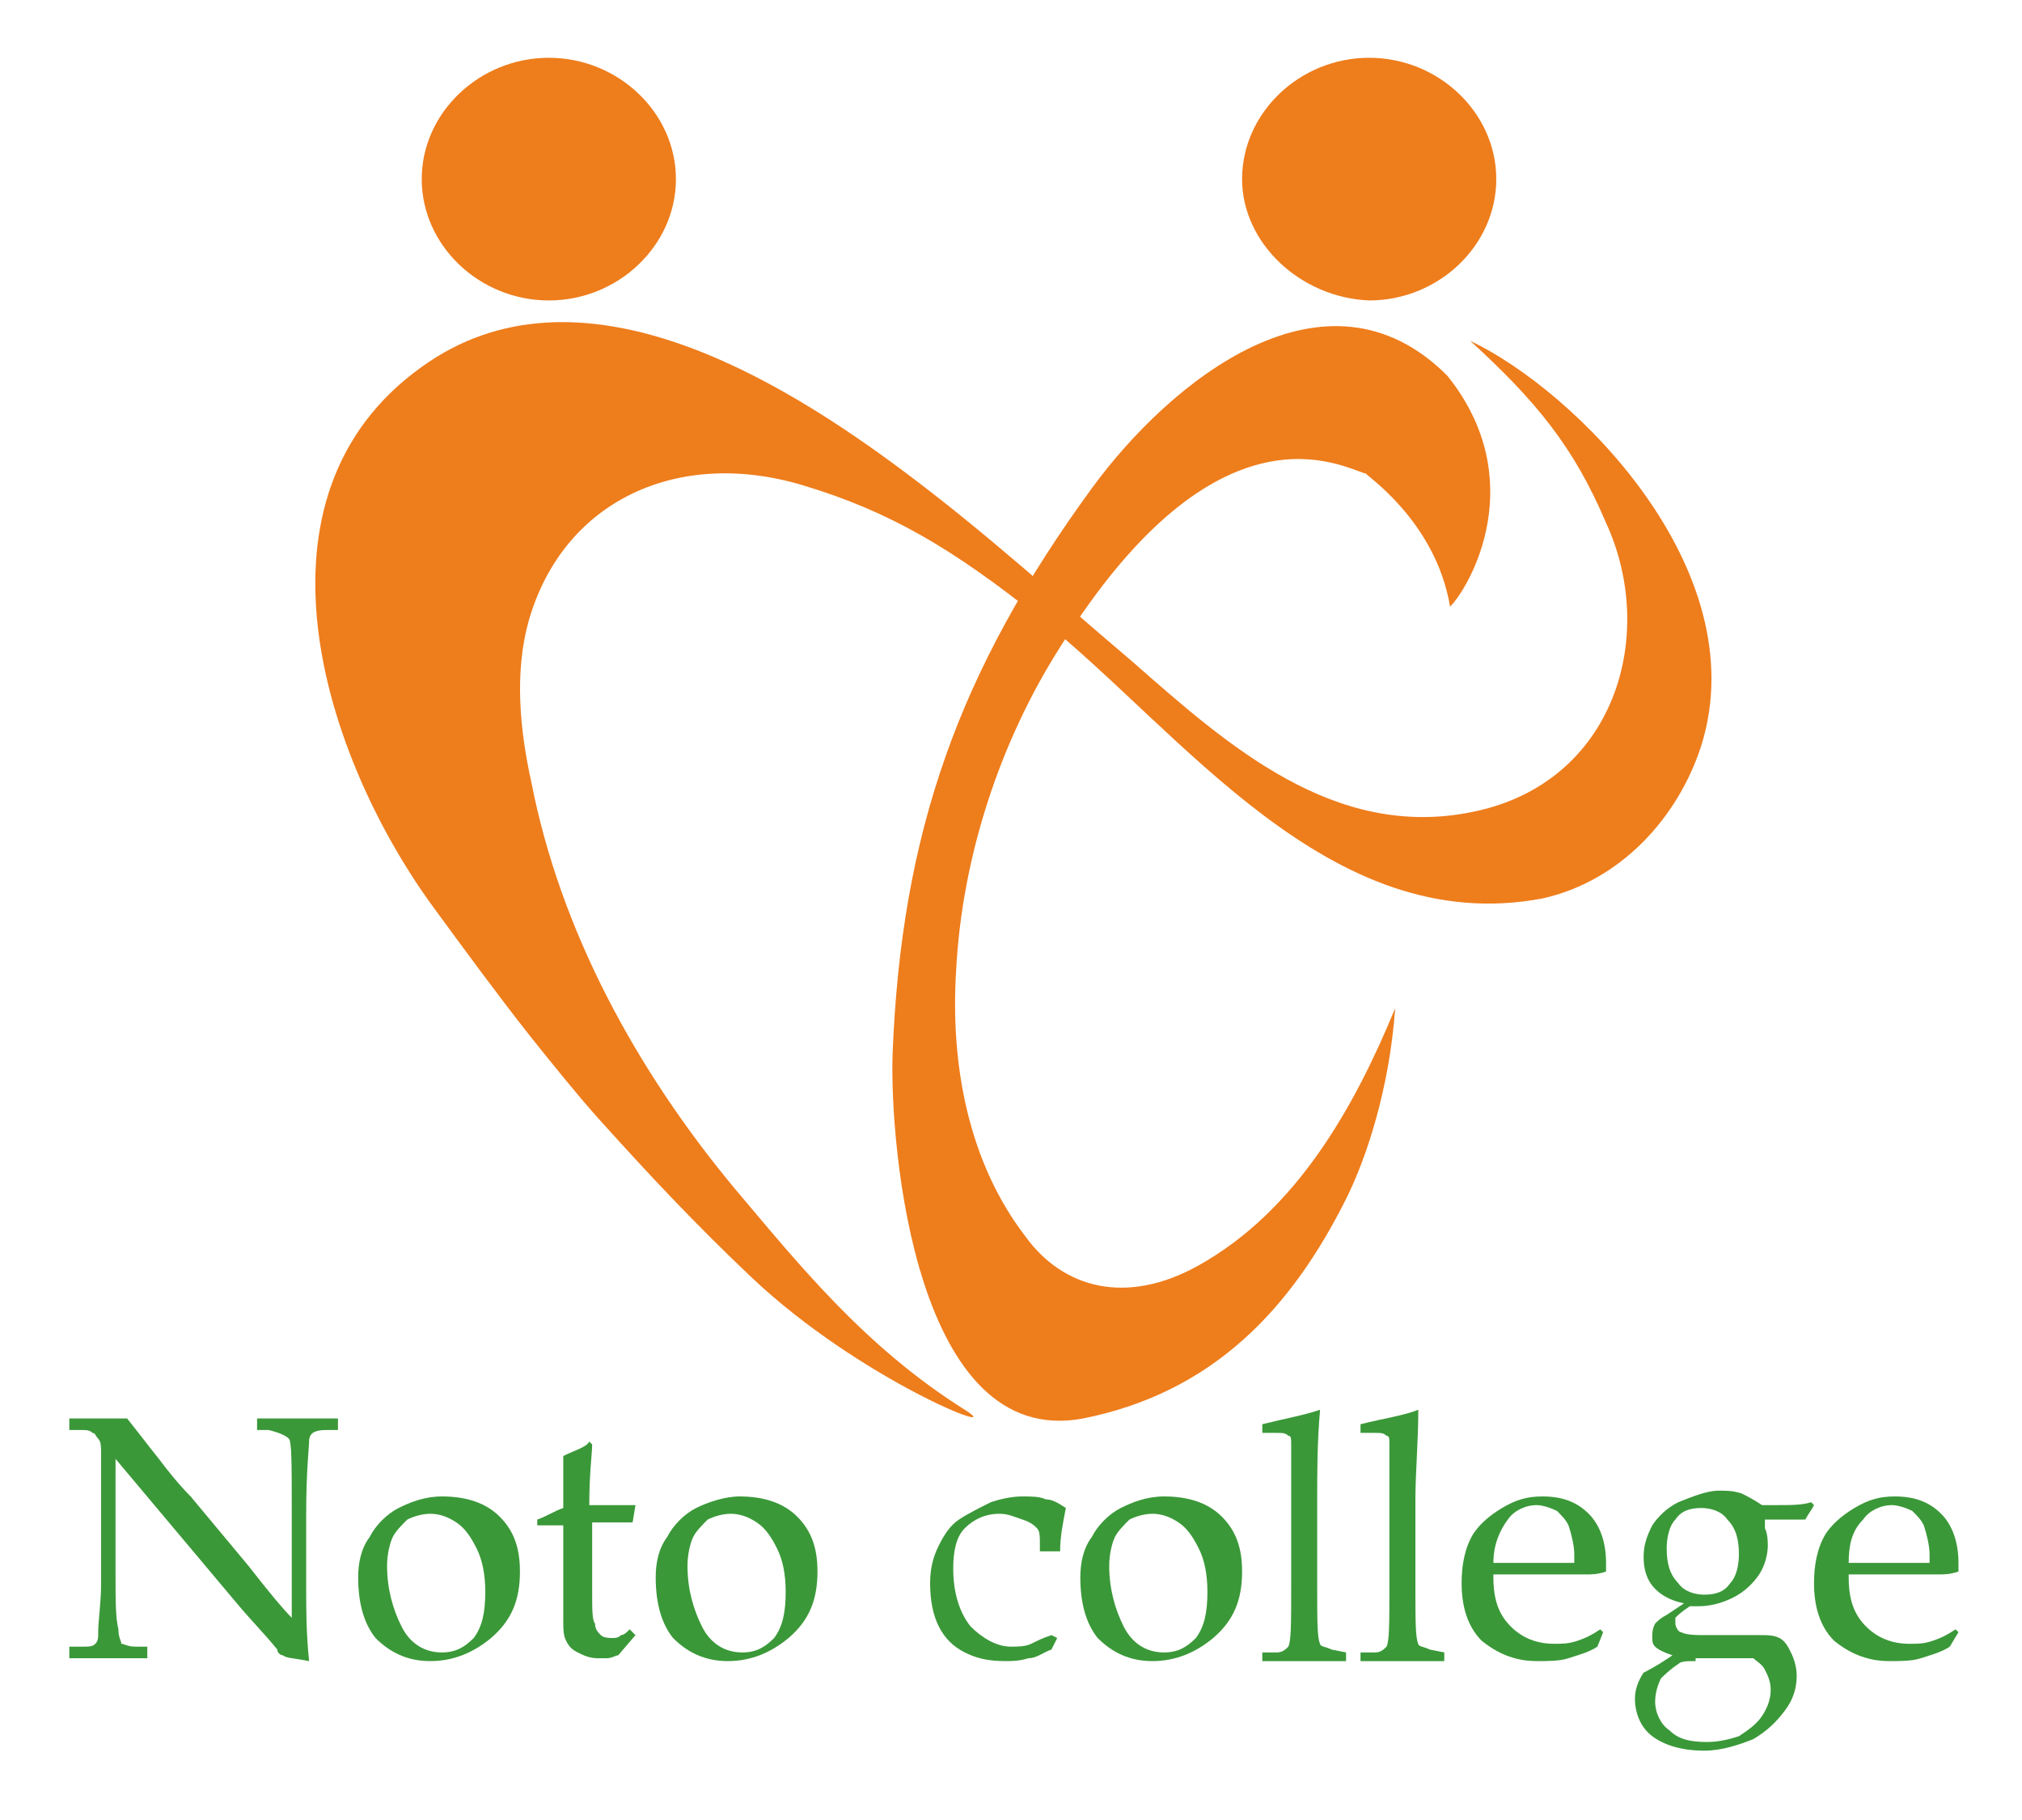
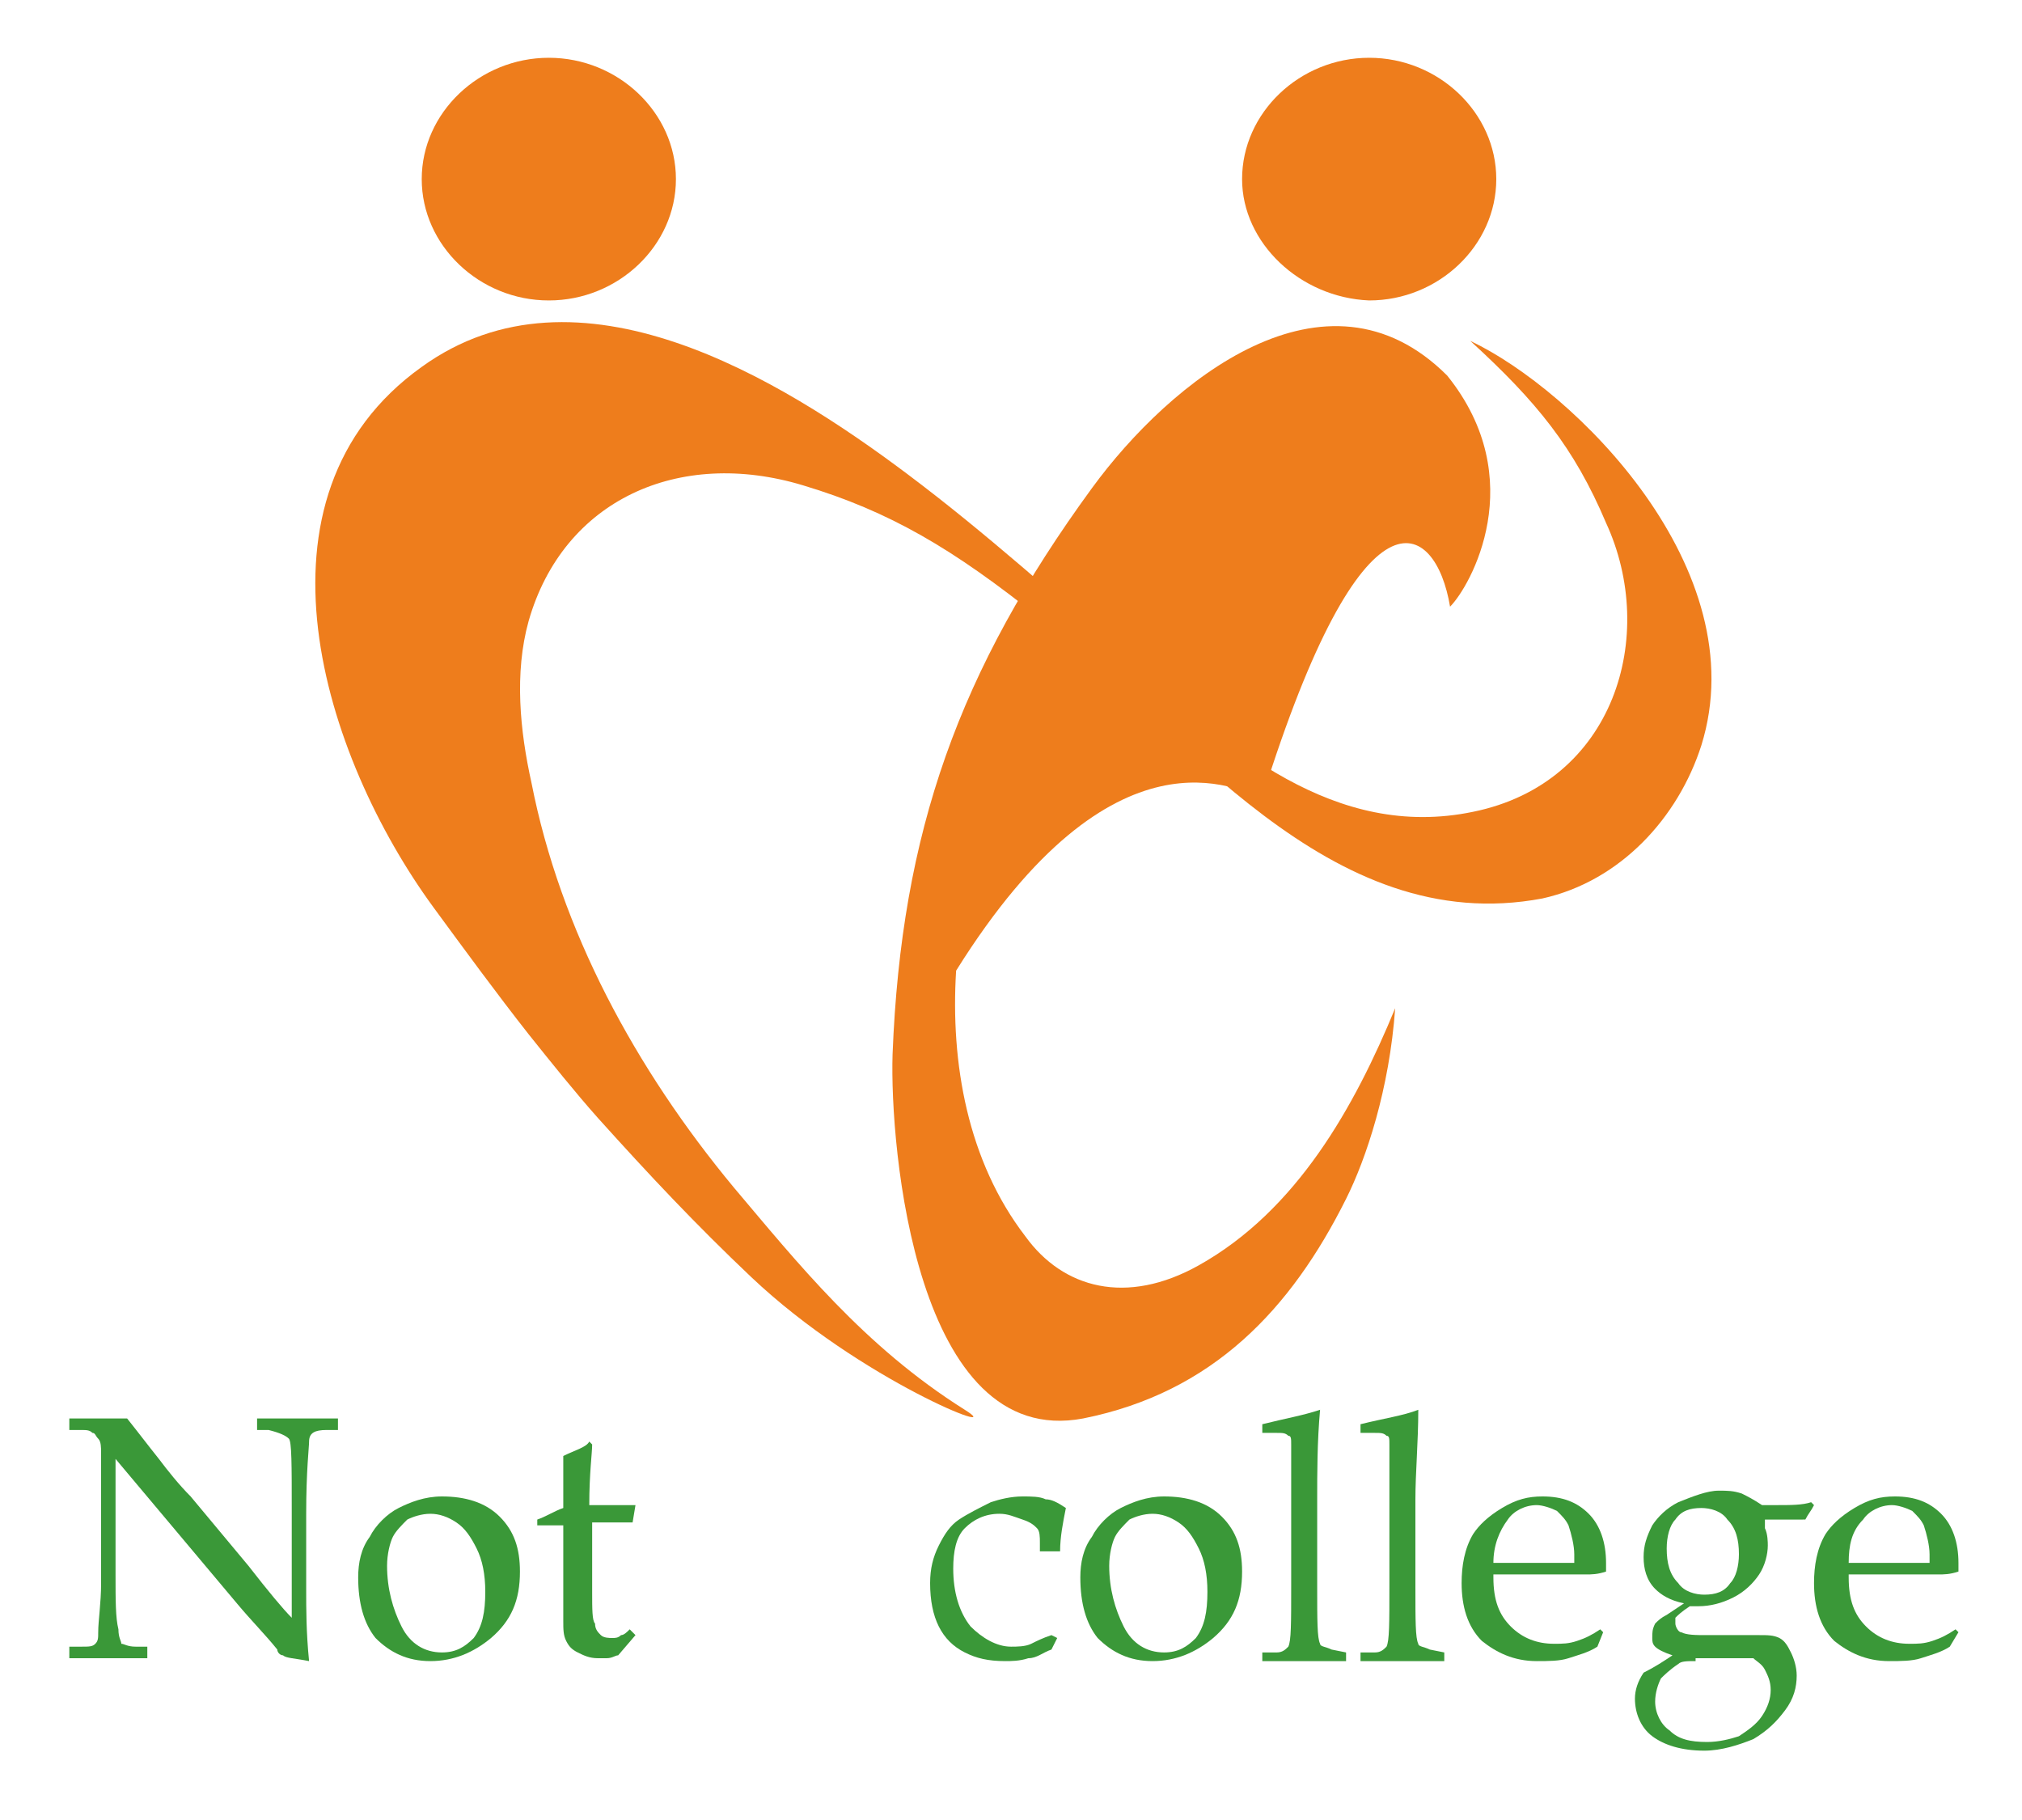
<svg xmlns="http://www.w3.org/2000/svg" version="1.1" id="レイヤー_1" x="0px" y="0px" viewBox="0 0 70 63" style="enable-background:new 0 0 70 63;" xml:space="preserve">
  <style type="text/css">
	.st0{fill:#EE7D1C;}
	.st1{fill:#3A9838;}
</style>
  <g>
    <g>
-       <path class="st0" d="M50.2,21c0.7-0.7,2.8-4.4-0.1-8c-4.2-4.2-9.6,0.2-12.3,3.9c-4.6,6.3-6.6,11.9-6.9,19.6    c-0.1,3.2,0.8,13.7,6.6,12.6c4.5-0.9,7.2-3.8,9.1-7.6c0.7-1.4,1.5-3.8,1.7-6.6c-1.4,3.4-3.4,7-6.8,8.9c-2.5,1.4-4.7,0.8-6-1    c-2-2.6-2.6-6-2.4-9.2c0.2-3.9,1.5-7.9,3.6-11.2c5.5-8.8,9.8-6.2,10.6-6C47.2,16.4,49.7,18,50.2,21z" />
+       <path class="st0" d="M50.2,21c0.7-0.7,2.8-4.4-0.1-8c-4.2-4.2-9.6,0.2-12.3,3.9c-4.6,6.3-6.6,11.9-6.9,19.6    c-0.1,3.2,0.8,13.7,6.6,12.6c4.5-0.9,7.2-3.8,9.1-7.6c0.7-1.4,1.5-3.8,1.7-6.6c-1.4,3.4-3.4,7-6.8,8.9c-2.5,1.4-4.7,0.8-6-1    c-2-2.6-2.6-6-2.4-9.2c5.5-8.8,9.8-6.2,10.6-6C47.2,16.4,49.7,18,50.2,21z" />
      <path class="st0" d="M50.9,11.8c3.6,1.7,9.9,7.9,8,14c-0.8,2.5-2.8,4.7-5.5,5.3C46,32.5,40.9,25.3,36,21.4c-3-2.4-5.2-3.7-8.2-4.6    c-4.3-1.3-8.3,0.5-9.5,4.7c-0.5,1.8-0.3,3.8,0.1,5.6c1,5.1,3.6,9.9,7,14c2.2,2.6,4.5,5.5,8,7.7c1.6,1-3.6-1-7.4-4.6    c-1.9-1.8-3.5-3.5-5.3-5.5c-0.8-0.9-1.6-1.9-2.4-2.9c-1.1-1.4-2.2-2.9-3.3-4.4c-3.8-5.2-6.7-14.2-0.4-18.7    C20,8.8,27,13.1,31.4,16.4c2.8,2.1,5.2,4.3,7.8,6.5c3.3,2.9,7,6.2,11.8,5.2c4.9-1,6.4-6.1,4.6-10C54.5,15.5,53.2,13.9,50.9,11.8z" />
      <path class="st0" d="M23.4,6.2c0,2.3-2,4.2-4.4,4.2c-2.4,0-4.4-1.9-4.4-4.2c0-2.3,2-4.2,4.4-4.2C21.4,2,23.4,3.9,23.4,6.2z" />
      <path class="st0" d="M51.8,6.2c0,2.3-2,4.2-4.4,4.2C45,10.3,43,8.4,43,6.2C43,3.9,45,2,47.4,2C49.8,2,51.8,3.9,51.8,6.2z" />
    </g>
    <g>
      <path class="st1" d="M4,50.5v4c0,0.9,0,1.5,0.1,1.9c0,0.3,0.1,0.4,0.1,0.5C4.3,56.9,4.4,57,4.7,57l0.4,0v0.4c-0.4,0-0.8,0-1.1,0    c-0.2,0-0.8,0-1.6,0V57h0.4c0.3,0,0.4,0,0.5-0.1c0.1-0.1,0.1-0.2,0.1-0.4c0-0.4,0.1-1,0.1-1.7v-2.9c0-0.5,0-1.1,0-1.6    c0-0.2,0-0.4-0.1-0.5c-0.1-0.1-0.1-0.2-0.2-0.2c-0.1-0.1-0.2-0.1-0.4-0.1H2.4v-0.4c0.5,0,0.9,0,1.1,0c0.3,0,0.6,0,0.9,0    c0.4,0.5,0.7,0.9,1.1,1.4c0.3,0.4,0.7,0.9,1.1,1.3l2,2.4c0.7,0.9,1.2,1.5,1.5,1.8v-3.7c0-1.6,0-2.4-0.1-2.5    c-0.1-0.1-0.3-0.2-0.7-0.3l-0.4,0v-0.4c0.6,0,1.1,0,1.4,0c0.4,0,0.8,0,1.4,0v0.4h-0.4c-0.4,0-0.6,0.1-0.6,0.4c0,0.2-0.1,1-0.1,2.5    V55c0,0.7,0,1.5,0.1,2.5c-0.5-0.1-0.8-0.1-0.9-0.2c-0.1,0-0.2-0.1-0.2-0.2c-0.4-0.5-0.9-1-1.4-1.6L4,50.5z" />
      <path class="st1" d="M12.4,54.6c0-0.5,0.1-1,0.4-1.4c0.2-0.4,0.6-0.8,1-1c0.4-0.2,0.9-0.4,1.5-0.4c0.8,0,1.5,0.2,2,0.7    c0.5,0.5,0.7,1.1,0.7,1.9c0,1-0.3,1.7-1,2.3c-0.6,0.5-1.3,0.8-2.1,0.8c-0.8,0-1.4-0.3-1.9-0.8C12.6,56.2,12.4,55.5,12.4,54.6z     M13.4,54.2c0,0.8,0.2,1.5,0.5,2.1c0.3,0.6,0.8,0.9,1.4,0.9c0.5,0,0.8-0.2,1.1-0.5c0.3-0.4,0.4-0.9,0.4-1.6c0-0.6-0.1-1.1-0.3-1.5    c-0.2-0.4-0.4-0.7-0.7-0.9c-0.3-0.2-0.6-0.3-0.9-0.3c-0.3,0-0.6,0.1-0.8,0.2c-0.2,0.2-0.4,0.4-0.5,0.6    C13.5,53.4,13.4,53.8,13.4,54.2z" />
      <path class="st1" d="M20.5,52.8v2.3c0,0.6,0,1,0.1,1.1c0,0.2,0.1,0.3,0.2,0.4c0.1,0.1,0.3,0.1,0.4,0.1c0.1,0,0.2,0,0.3-0.1    c0.1,0,0.2-0.1,0.3-0.2l0.2,0.2l-0.6,0.7c-0.1,0-0.2,0.1-0.4,0.1c-0.1,0-0.2,0-0.3,0c-0.3,0-0.5-0.1-0.7-0.2    c-0.2-0.1-0.3-0.2-0.4-0.4c-0.1-0.2-0.1-0.4-0.1-0.7l0-1.1v-2.2c-0.3,0-0.6,0-0.9,0v-0.2c0.3-0.1,0.6-0.3,0.9-0.4    c0-0.6,0-1.2,0-1.8c0.4-0.2,0.8-0.3,0.9-0.5l0.1,0.1c0,0.3-0.1,1-0.1,2.1c0.5,0,0.8,0,1.1,0l0.5,0l-0.1,0.6l-0.2,0l-1.1,0H20.5z" />
-       <path class="st1" d="M22.7,54.6c0-0.5,0.1-1,0.4-1.4c0.2-0.4,0.6-0.8,1-1c0.4-0.2,1-0.4,1.5-0.4c0.8,0,1.5,0.2,2,0.7    c0.5,0.5,0.7,1.1,0.7,1.9c0,1-0.3,1.7-1,2.3c-0.6,0.5-1.3,0.8-2.1,0.8c-0.8,0-1.4-0.3-1.9-0.8C22.9,56.2,22.7,55.5,22.7,54.6z     M23.8,54.2c0,0.8,0.2,1.5,0.5,2.1c0.3,0.6,0.8,0.9,1.4,0.9c0.5,0,0.8-0.2,1.1-0.5c0.3-0.4,0.4-0.9,0.4-1.6c0-0.6-0.1-1.1-0.3-1.5    c-0.2-0.4-0.4-0.7-0.7-0.9c-0.3-0.2-0.6-0.3-0.9-0.3c-0.3,0-0.6,0.1-0.8,0.2c-0.2,0.2-0.4,0.4-0.5,0.6    C23.9,53.4,23.8,53.8,23.8,54.2z" />
      <path class="st1" d="M36.4,56.6l0.2,0.1l-0.2,0.4c-0.3,0.1-0.5,0.3-0.8,0.3c-0.3,0.1-0.6,0.1-0.8,0.1c-0.6,0-1-0.1-1.4-0.3    c-0.4-0.2-0.7-0.5-0.9-0.9c-0.2-0.4-0.3-0.9-0.3-1.5c0-0.5,0.1-0.9,0.3-1.3c0.2-0.4,0.4-0.7,0.7-0.9c0.3-0.2,0.7-0.4,1.1-0.6    c0.3-0.1,0.7-0.2,1.1-0.2c0.3,0,0.6,0,0.8,0.1c0.2,0,0.4,0.1,0.7,0.3c-0.1,0.5-0.2,1-0.2,1.5H36v-0.3c0-0.2,0-0.4-0.1-0.5    c-0.1-0.1-0.2-0.2-0.5-0.3c-0.3-0.1-0.5-0.2-0.8-0.2c-0.5,0-0.9,0.2-1.2,0.5c-0.3,0.3-0.4,0.8-0.4,1.4c0,0.8,0.2,1.5,0.6,2    c0.4,0.4,0.9,0.7,1.4,0.7c0.2,0,0.5,0,0.7-0.1C35.9,56.8,36.1,56.7,36.4,56.6z" />
      <path class="st1" d="M37.4,54.6c0-0.5,0.1-1,0.4-1.4c0.2-0.4,0.6-0.8,1-1c0.4-0.2,0.9-0.4,1.5-0.4c0.8,0,1.5,0.2,2,0.7    c0.5,0.5,0.7,1.1,0.7,1.9c0,1-0.3,1.7-1,2.3c-0.6,0.5-1.3,0.8-2.1,0.8c-0.8,0-1.4-0.3-1.9-0.8C37.6,56.2,37.4,55.5,37.4,54.6z     M38.4,54.2c0,0.8,0.2,1.5,0.5,2.1c0.3,0.6,0.8,0.9,1.4,0.9c0.5,0,0.8-0.2,1.1-0.5c0.3-0.4,0.4-0.9,0.4-1.6c0-0.6-0.1-1.1-0.3-1.5    c-0.2-0.4-0.4-0.7-0.7-0.9c-0.3-0.2-0.6-0.3-0.9-0.3c-0.3,0-0.6,0.1-0.8,0.2c-0.2,0.2-0.4,0.4-0.5,0.6    C38.5,53.4,38.4,53.8,38.4,54.2z" />
      <path class="st1" d="M45.7,48.8c-0.1,1.1-0.1,2.2-0.1,3.1v3c0,1.2,0,1.8,0.1,2c0,0.1,0.2,0.1,0.4,0.2l0.5,0.1v0.3    c-0.4,0-0.8,0-1.2,0c-0.4,0-1,0-1.7,0v-0.3l0.5,0c0.2,0,0.3-0.1,0.4-0.2c0.1-0.2,0.1-0.8,0.1-2.1v-3l0-1.1l0-0.8    c0-0.2,0-0.3-0.1-0.3c-0.1-0.1-0.2-0.1-0.4-0.1h-0.5v-0.3C44.5,49.1,45.1,49,45.7,48.8L45.7,48.8z" />
      <path class="st1" d="M49.1,48.8C49.1,49.9,49,51,49,51.9v3c0,1.2,0,1.8,0.1,2c0,0.1,0.2,0.1,0.4,0.2l0.5,0.1v0.3    c-0.4,0-0.8,0-1.2,0c-0.4,0-1,0-1.7,0v-0.3l0.5,0c0.2,0,0.3-0.1,0.4-0.2c0.1-0.2,0.1-0.8,0.1-2.1v-3l0-1.1l0-0.8    c0-0.2,0-0.3-0.1-0.3c-0.1-0.1-0.2-0.1-0.4-0.1h-0.5v-0.3C47.9,49.1,48.6,49,49.1,48.8L49.1,48.8z" />
      <path class="st1" d="M51.7,54.6c0,0.8,0.2,1.3,0.6,1.7c0.4,0.4,0.9,0.6,1.5,0.6c0.3,0,0.5,0,0.8-0.1c0.3-0.1,0.5-0.2,0.8-0.4    l0.1,0.1L55.3,57c-0.3,0.2-0.7,0.3-1,0.4c-0.3,0.1-0.7,0.1-1.1,0.1c-0.8,0-1.4-0.3-1.9-0.7c-0.5-0.5-0.7-1.2-0.7-2    c0-0.6,0.1-1.2,0.4-1.7c0.2-0.3,0.5-0.6,1-0.9c0.5-0.3,0.9-0.4,1.4-0.4c0.7,0,1.2,0.2,1.6,0.6c0.4,0.4,0.6,1,0.6,1.7l0,0.3    c-0.3,0.1-0.5,0.1-0.7,0.1c-0.4,0-1,0-1.7,0H51.7z M51.7,54.1c0.6,0,1.3,0,2,0c0.3,0,0.6,0,0.8,0v-0.3c0-0.3-0.1-0.7-0.2-1    c-0.1-0.2-0.2-0.3-0.4-0.5c-0.2-0.1-0.5-0.2-0.7-0.2c-0.4,0-0.8,0.2-1,0.5C51.9,53,51.7,53.5,51.7,54.1z" />
      <path class="st1" d="M61.1,52.9c0.1,0.2,0.1,0.5,0.1,0.6c0,0.3-0.1,0.7-0.3,1c-0.2,0.3-0.5,0.6-0.9,0.8c-0.4,0.2-0.8,0.3-1.2,0.3    h-0.3c-0.3,0.2-0.4,0.3-0.5,0.4C58,56.1,58,56.1,58,56.2c0,0.1,0.1,0.3,0.2,0.3c0.2,0.1,0.5,0.1,0.9,0.1c0.2,0,0.4,0,0.8,0    c0.5,0,0.8,0,1,0c0.3,0,0.5,0,0.7,0.1c0.2,0.1,0.3,0.3,0.4,0.5c0.1,0.2,0.2,0.5,0.2,0.8c0,0.4-0.1,0.8-0.4,1.2    c-0.3,0.4-0.6,0.7-1.1,1c-0.5,0.2-1.1,0.4-1.7,0.4c-0.8,0-1.4-0.2-1.8-0.5c-0.4-0.3-0.6-0.8-0.6-1.3c0-0.3,0.1-0.6,0.3-0.9    c0.4-0.2,0.7-0.4,1-0.6c-0.3-0.1-0.5-0.2-0.6-0.3c-0.1-0.1-0.1-0.2-0.1-0.3c0-0.2,0-0.3,0.1-0.5c0.1-0.1,0.2-0.2,0.4-0.3l0.6-0.4    c-0.5-0.1-0.8-0.3-1-0.5c-0.3-0.3-0.4-0.7-0.4-1.1c0-0.4,0.1-0.7,0.3-1.1c0.2-0.3,0.5-0.6,0.9-0.8c0.5-0.2,1-0.4,1.4-0.4    c0.3,0,0.5,0,0.8,0.1c0.2,0.1,0.4,0.2,0.7,0.4h0.5c0.5,0,0.9,0,1.2-0.1l0.1,0.1c-0.1,0.2-0.2,0.3-0.3,0.5H61.1z M58.7,57.5    c-0.3,0-0.5,0-0.6,0.1c-0.3,0.2-0.5,0.4-0.6,0.5c-0.1,0.2-0.2,0.5-0.2,0.8c0,0.4,0.2,0.8,0.5,1c0.3,0.3,0.7,0.4,1.3,0.4    c0.4,0,0.8-0.1,1.1-0.2c0.3-0.2,0.6-0.4,0.8-0.7c0.2-0.3,0.3-0.6,0.3-0.9c0-0.3-0.1-0.5-0.2-0.7c-0.1-0.2-0.3-0.3-0.4-0.4    c-0.1,0-0.3,0-0.6,0H58.7z M60.2,53.8c0-0.5-0.1-0.9-0.4-1.2c-0.2-0.3-0.6-0.4-0.9-0.4c-0.4,0-0.7,0.1-0.9,0.4    c-0.2,0.2-0.3,0.6-0.3,1c0,0.5,0.1,0.9,0.4,1.2c0.2,0.3,0.6,0.4,0.9,0.4c0.4,0,0.7-0.1,0.9-0.4C60.1,54.6,60.2,54.2,60.2,53.8z" />
      <path class="st1" d="M64,54.6c0,0.8,0.2,1.3,0.6,1.7s0.9,0.6,1.5,0.6c0.3,0,0.5,0,0.8-0.1c0.3-0.1,0.5-0.2,0.8-0.4l0.1,0.1    L67.5,57c-0.3,0.2-0.7,0.3-1,0.4c-0.3,0.1-0.7,0.1-1.1,0.1c-0.8,0-1.4-0.3-1.9-0.7c-0.5-0.5-0.7-1.2-0.7-2c0-0.6,0.1-1.2,0.4-1.7    c0.2-0.3,0.5-0.6,1-0.9c0.5-0.3,0.9-0.4,1.4-0.4c0.7,0,1.2,0.2,1.6,0.6c0.4,0.4,0.6,1,0.6,1.7l0,0.3c-0.3,0.1-0.5,0.1-0.7,0.1    c-0.4,0-1,0-1.7,0H64z M64,54.1c0.6,0,1.3,0,2,0c0.3,0,0.6,0,0.8,0v-0.3c0-0.3-0.1-0.7-0.2-1c-0.1-0.2-0.2-0.3-0.4-0.5    c-0.2-0.1-0.5-0.2-0.7-0.2c-0.4,0-0.8,0.2-1,0.5C64.1,53,64,53.5,64,54.1z" />
    </g>
  </g>
</svg>